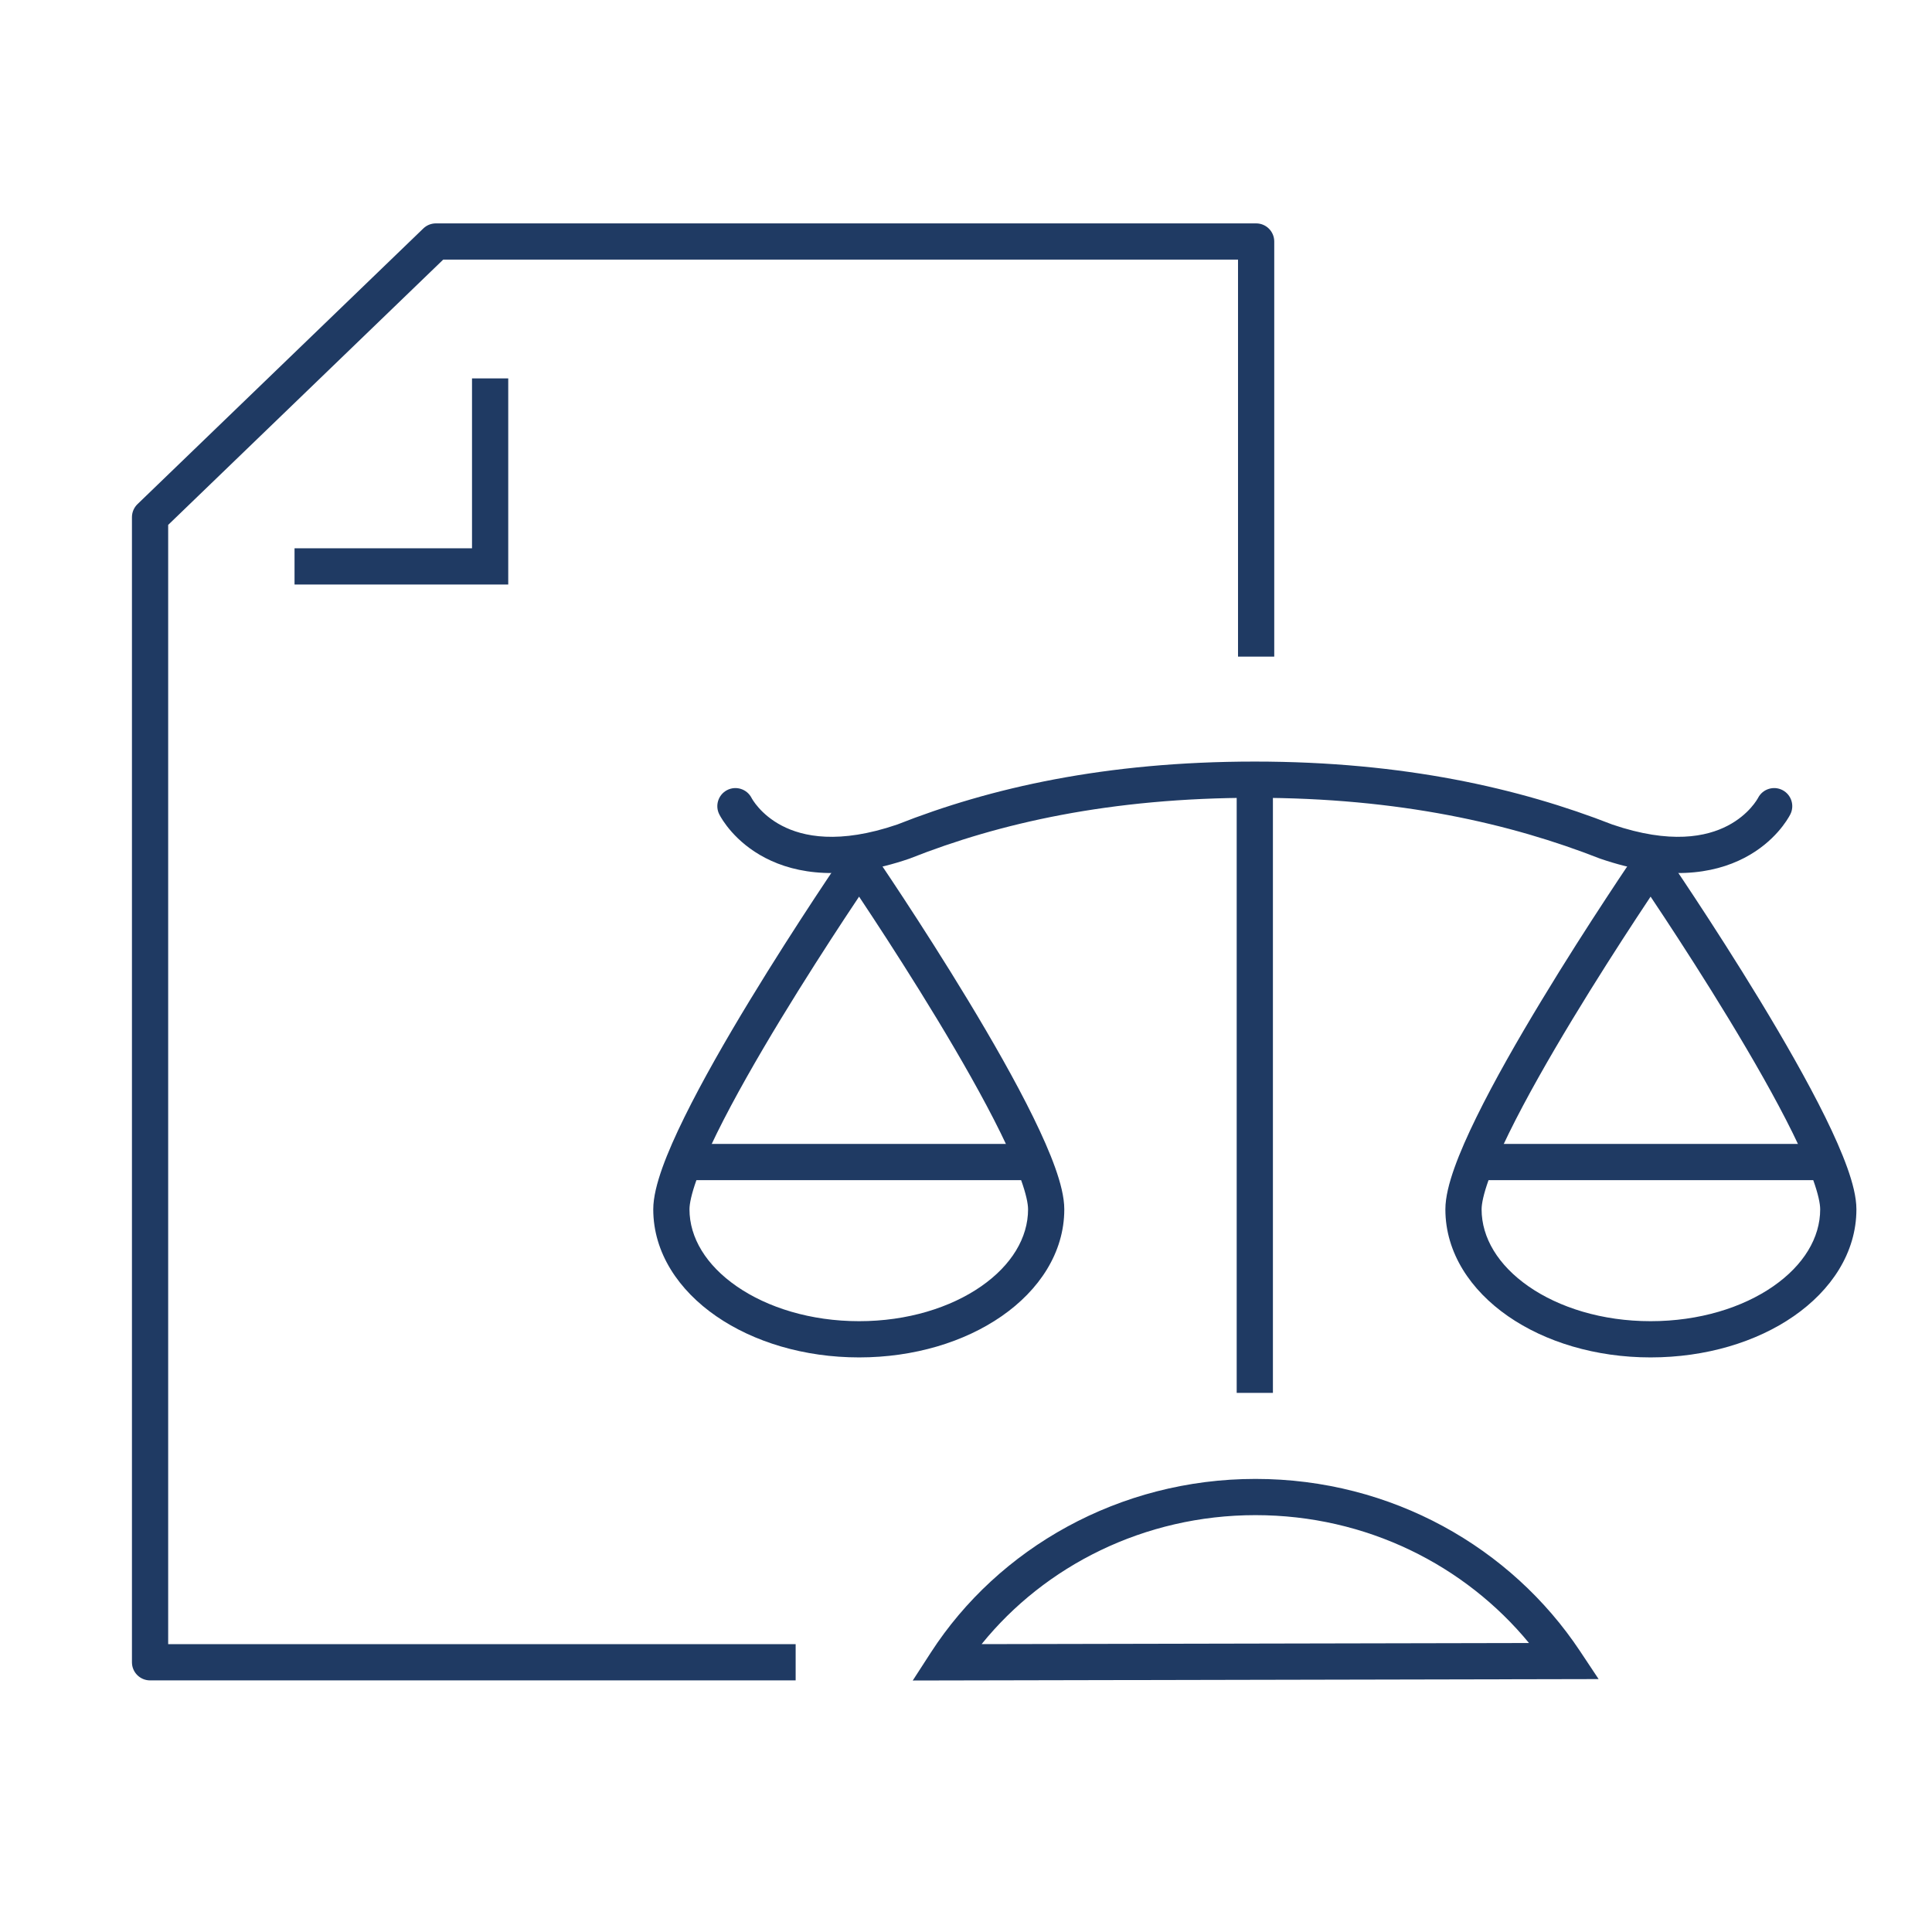
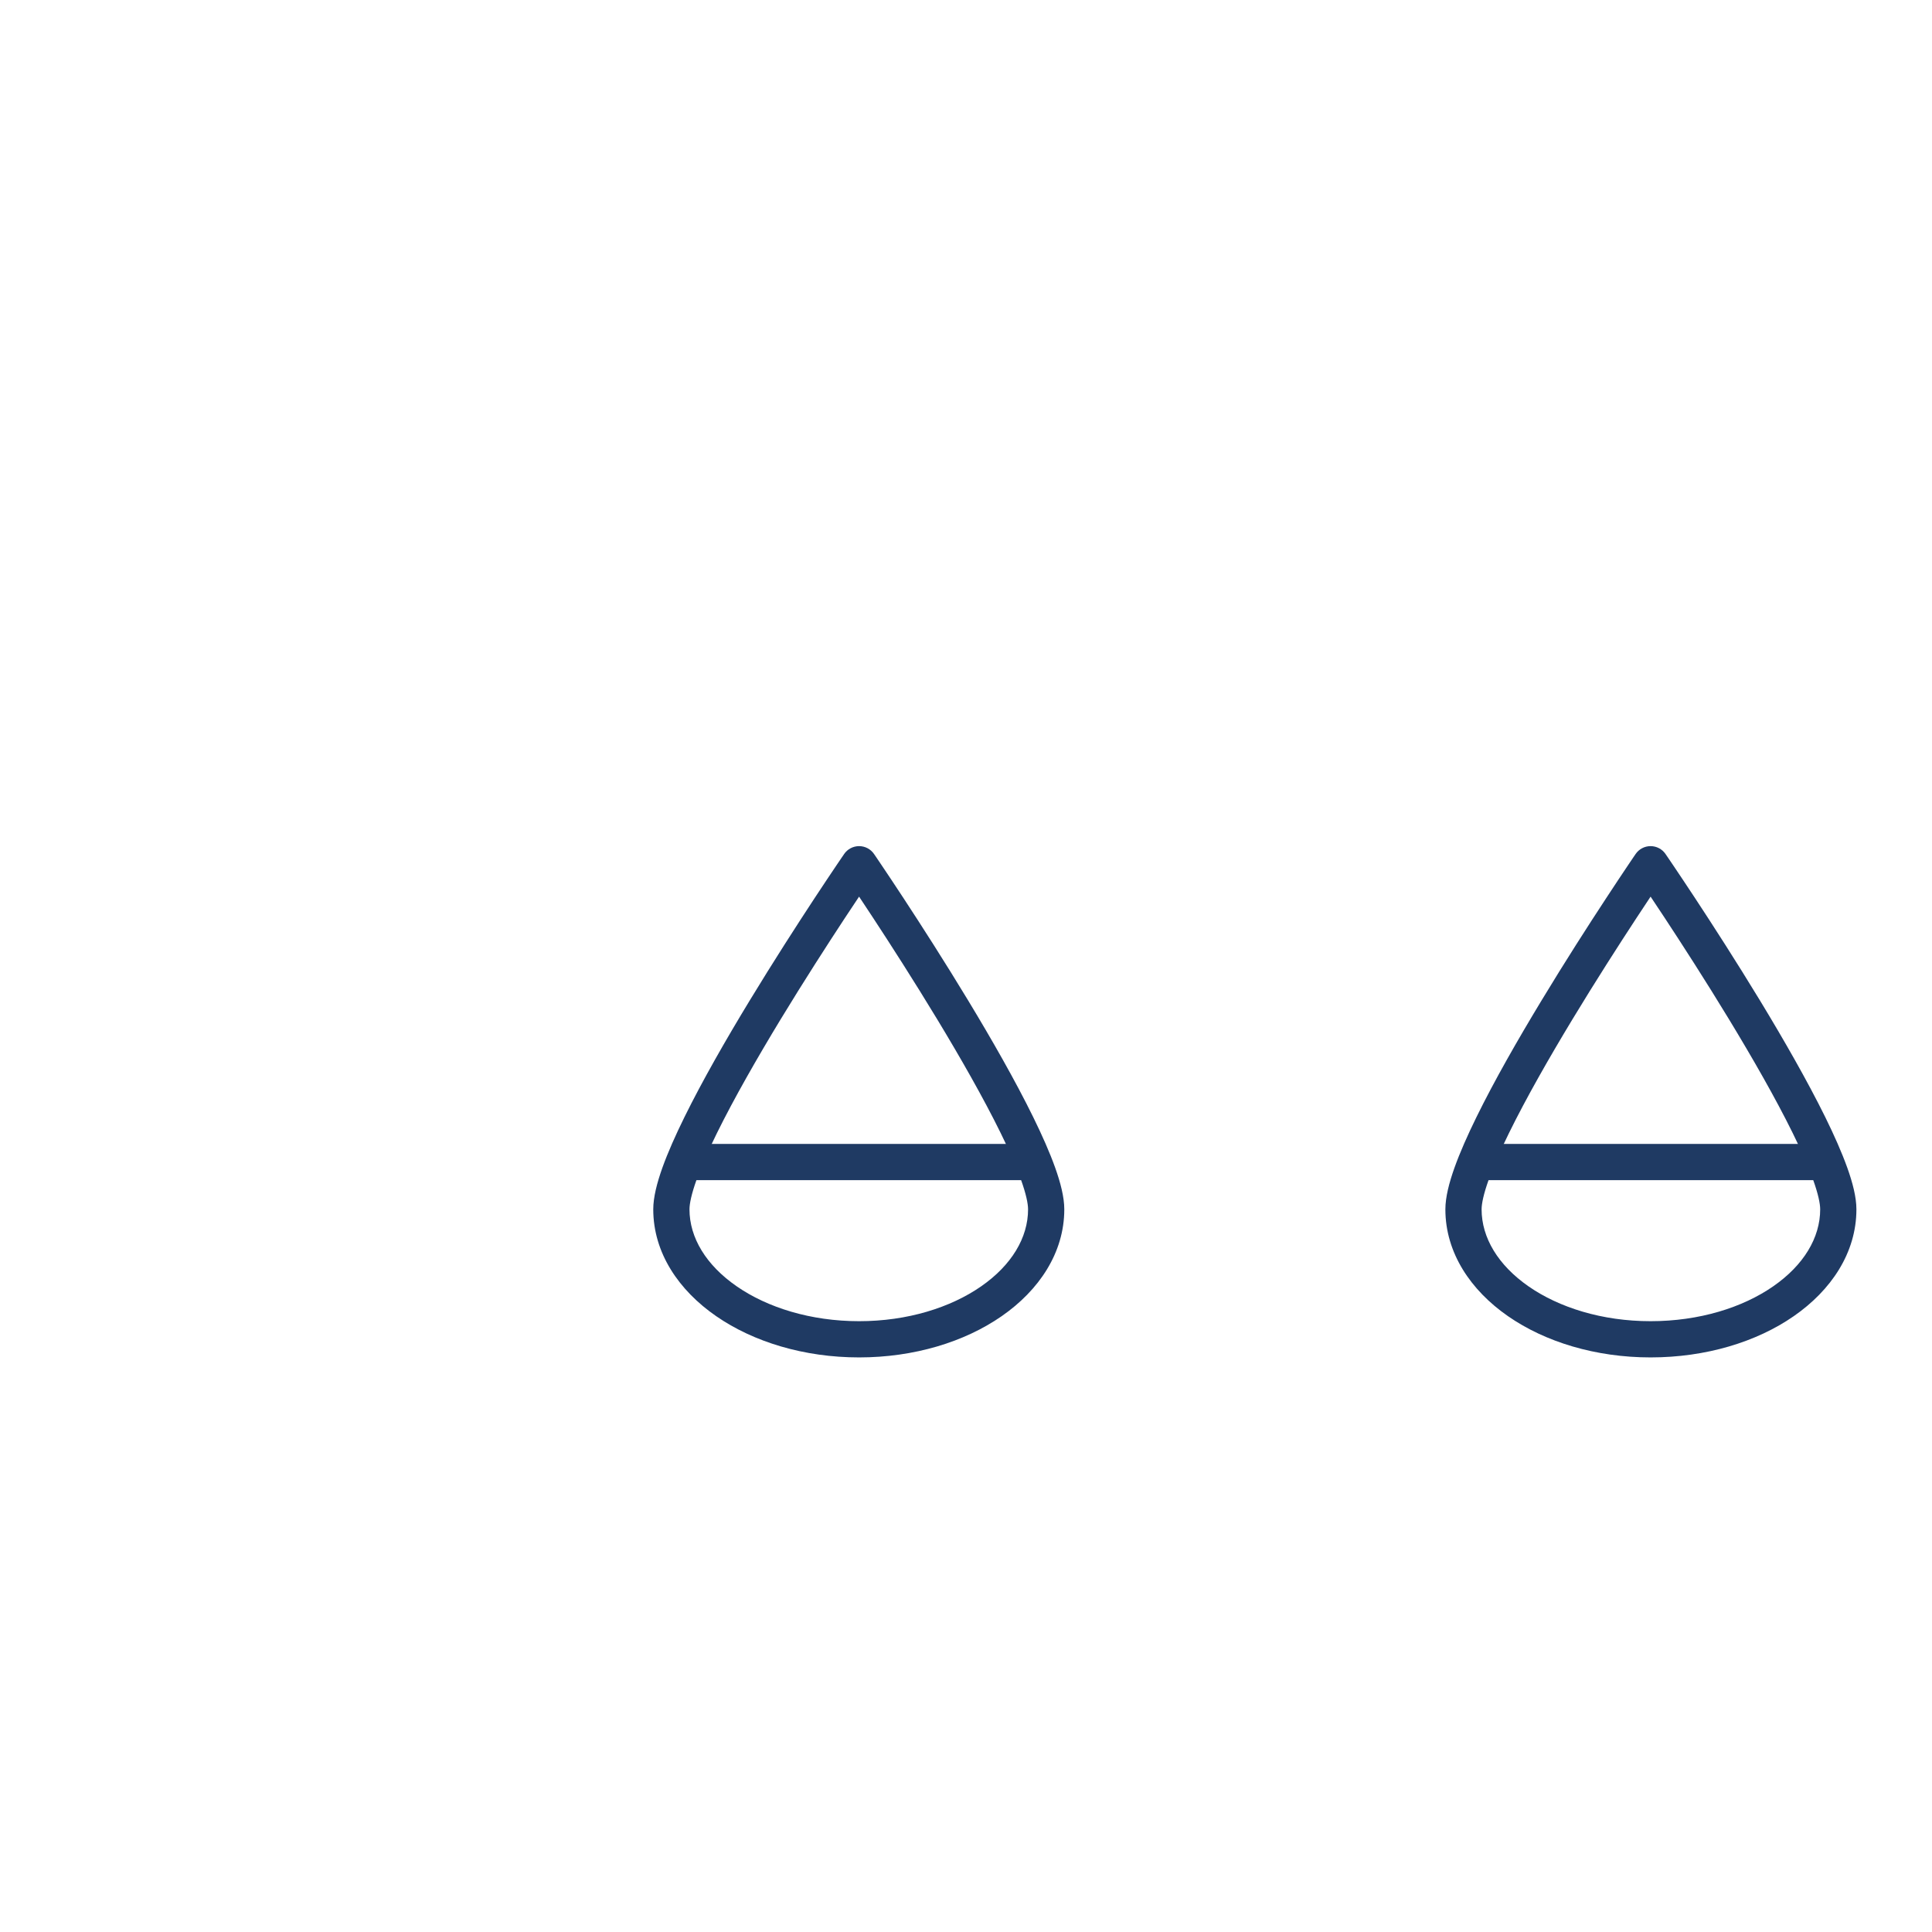
<svg xmlns="http://www.w3.org/2000/svg" width="64" height="64" viewBox="0 0 64 64" fill="none">
-   <path fill-rule="evenodd" clip-rule="evenodd" d="M15.636 18.163V12.535H16.836V19.363H9.757V18.163H15.636Z" fill="#1F3A63" />
-   <path fill-rule="evenodd" clip-rule="evenodd" d="M14.023 7.568C14.135 7.46 14.284 7.4 14.44 7.4H41.611C41.943 7.4 42.211 7.669 42.211 8V21.752H41.011V8.6H14.682L5.571 17.388V54.465H26.357V55.665H4.971C4.639 55.665 4.371 55.396 4.371 55.065V17.133C4.371 16.97 4.437 16.814 4.554 16.701L14.023 7.568Z" fill="#1F3A63" />
-   <path fill-rule="evenodd" clip-rule="evenodd" d="M30.837 54.74C33.07 51.289 37.073 48.991 41.589 48.991C46.107 48.991 50.062 51.269 52.338 54.692L52.956 55.622L30.236 55.669L30.837 54.74ZM32.517 54.464L50.65 54.427C48.531 51.853 45.27 50.191 41.589 50.191C37.905 50.191 34.61 51.872 32.517 54.464Z" fill="#1F3A63" />
-   <path fill-rule="evenodd" clip-rule="evenodd" d="M42.167 25.89V46.141H40.967V25.89H42.167Z" fill="#1F3A63" />
  <path fill-rule="evenodd" clip-rule="evenodd" d="M28.954 28.29L28.459 28.629L27.964 28.289C28.076 28.126 28.262 28.029 28.459 28.029C28.657 28.029 28.842 28.127 28.954 28.29ZM28.458 29.702C28.323 29.904 28.165 30.142 27.988 30.41C27.408 31.292 26.635 32.491 25.862 33.763C25.089 35.037 24.322 36.374 23.75 37.534C23.464 38.115 23.232 38.642 23.072 39.087C22.908 39.547 22.84 39.869 22.84 40.061C22.84 40.999 23.39 41.91 24.407 42.613C25.421 43.314 26.854 43.766 28.459 43.766C30.064 43.766 31.49 43.314 32.499 42.614C33.51 41.912 34.056 41.001 34.056 40.061C34.056 39.869 33.988 39.546 33.824 39.087C33.666 38.641 33.434 38.114 33.149 37.534C32.579 36.373 31.815 35.036 31.044 33.762C30.274 32.49 29.504 31.291 28.925 30.409C28.75 30.142 28.592 29.904 28.458 29.702ZM28.459 28.629L27.964 28.289L27.946 28.316L27.893 28.393L27.694 28.687C27.523 28.941 27.279 29.305 26.986 29.75C26.401 30.64 25.619 31.852 24.837 33.14C24.055 34.426 23.268 35.798 22.674 37.004C22.377 37.607 22.123 38.178 21.942 38.683C21.767 39.175 21.64 39.656 21.64 40.061C21.64 41.505 22.488 42.746 23.725 43.6C24.963 44.456 26.64 44.966 28.459 44.966C30.277 44.966 31.95 44.456 33.183 43.599C34.415 42.744 35.256 41.503 35.256 40.061C35.256 39.657 35.13 39.175 34.955 38.684C34.775 38.179 34.522 37.608 34.226 37.005C33.634 35.798 32.849 34.427 32.071 33.141C31.291 31.852 30.512 30.64 29.929 29.751C29.637 29.306 29.394 28.941 29.223 28.688L29.025 28.394L28.972 28.317L28.954 28.29L28.459 28.629Z" fill="#1F3A63" />
  <path fill-rule="evenodd" clip-rule="evenodd" d="M34.071 39.094H22.847V37.894H34.071V39.094Z" fill="#1F3A63" />
  <path fill-rule="evenodd" clip-rule="evenodd" d="M55.172 28.289L54.677 28.629L54.182 28.29C54.294 28.127 54.479 28.029 54.677 28.029C54.875 28.029 55.06 28.126 55.172 28.289ZM54.678 29.702C54.544 29.904 54.386 30.142 54.211 30.409C53.632 31.291 52.862 32.49 52.092 33.762C51.321 35.036 50.557 36.373 49.987 37.534C49.702 38.114 49.471 38.641 49.312 39.087C49.148 39.546 49.08 39.869 49.08 40.061C49.08 41.001 49.627 41.912 50.637 42.614C51.646 43.314 53.072 43.766 54.677 43.766C56.294 43.766 57.726 43.314 58.737 42.613C59.75 41.912 60.296 41 60.296 40.061C60.296 39.869 60.228 39.547 60.064 39.087C59.904 38.642 59.672 38.115 59.386 37.534C58.815 36.374 58.047 35.037 57.274 33.763C56.502 32.491 55.728 31.292 55.148 30.41C54.972 30.142 54.813 29.904 54.678 29.702ZM61.194 38.683C61.37 39.175 61.496 39.656 61.496 40.061C61.496 41.503 60.655 42.745 59.42 43.6C58.184 44.457 56.506 44.966 54.677 44.966C52.859 44.966 51.187 44.456 49.953 43.599C48.721 42.744 47.88 41.503 47.88 40.061C47.88 39.657 48.006 39.175 48.181 38.684C48.361 38.179 48.614 37.608 48.91 37.005C49.502 35.798 50.287 34.427 51.066 33.141C51.845 31.852 52.624 30.64 53.208 29.751C53.499 29.306 53.743 28.941 53.913 28.688L54.111 28.394L54.164 28.317L54.182 28.29L54.677 28.629L55.172 28.289L55.19 28.316L55.243 28.393L55.442 28.687C55.613 28.941 55.857 29.305 56.15 29.75C56.736 30.64 57.517 31.852 58.3 33.14C59.081 34.426 59.868 35.798 60.463 37.004C60.76 37.607 61.013 38.178 61.194 38.683Z" fill="#1F3A63" />
  <path fill-rule="evenodd" clip-rule="evenodd" d="M60.311 39.094H49.087V37.894H60.311V39.094Z" fill="#1F3A63" />
-   <path fill-rule="evenodd" clip-rule="evenodd" d="M41.567 26.428C36.766 26.428 33.092 27.271 30.152 28.434L30.126 28.444L30.126 28.444C27.928 29.198 26.384 28.956 25.35 28.419C24.337 27.892 23.905 27.127 23.83 26.982C23.677 26.688 23.792 26.326 24.086 26.173C24.38 26.021 24.742 26.136 24.895 26.43C24.906 26.452 25.189 26.983 25.904 27.354C26.597 27.715 27.79 27.974 29.723 27.313C32.804 26.096 36.624 25.228 41.567 25.228C46.511 25.228 50.352 26.118 53.409 27.313C55.343 27.974 56.536 27.715 57.229 27.354C57.944 26.983 58.227 26.452 58.239 26.43C58.391 26.136 58.753 26.021 59.047 26.173C59.342 26.326 59.456 26.688 59.304 26.982C59.228 27.127 58.797 27.892 57.783 28.419C56.749 28.956 55.205 29.198 53.008 28.444L52.984 28.435L52.984 28.435C50.062 27.291 46.366 26.428 41.567 26.428Z" fill="#1F3A63" />
</svg>